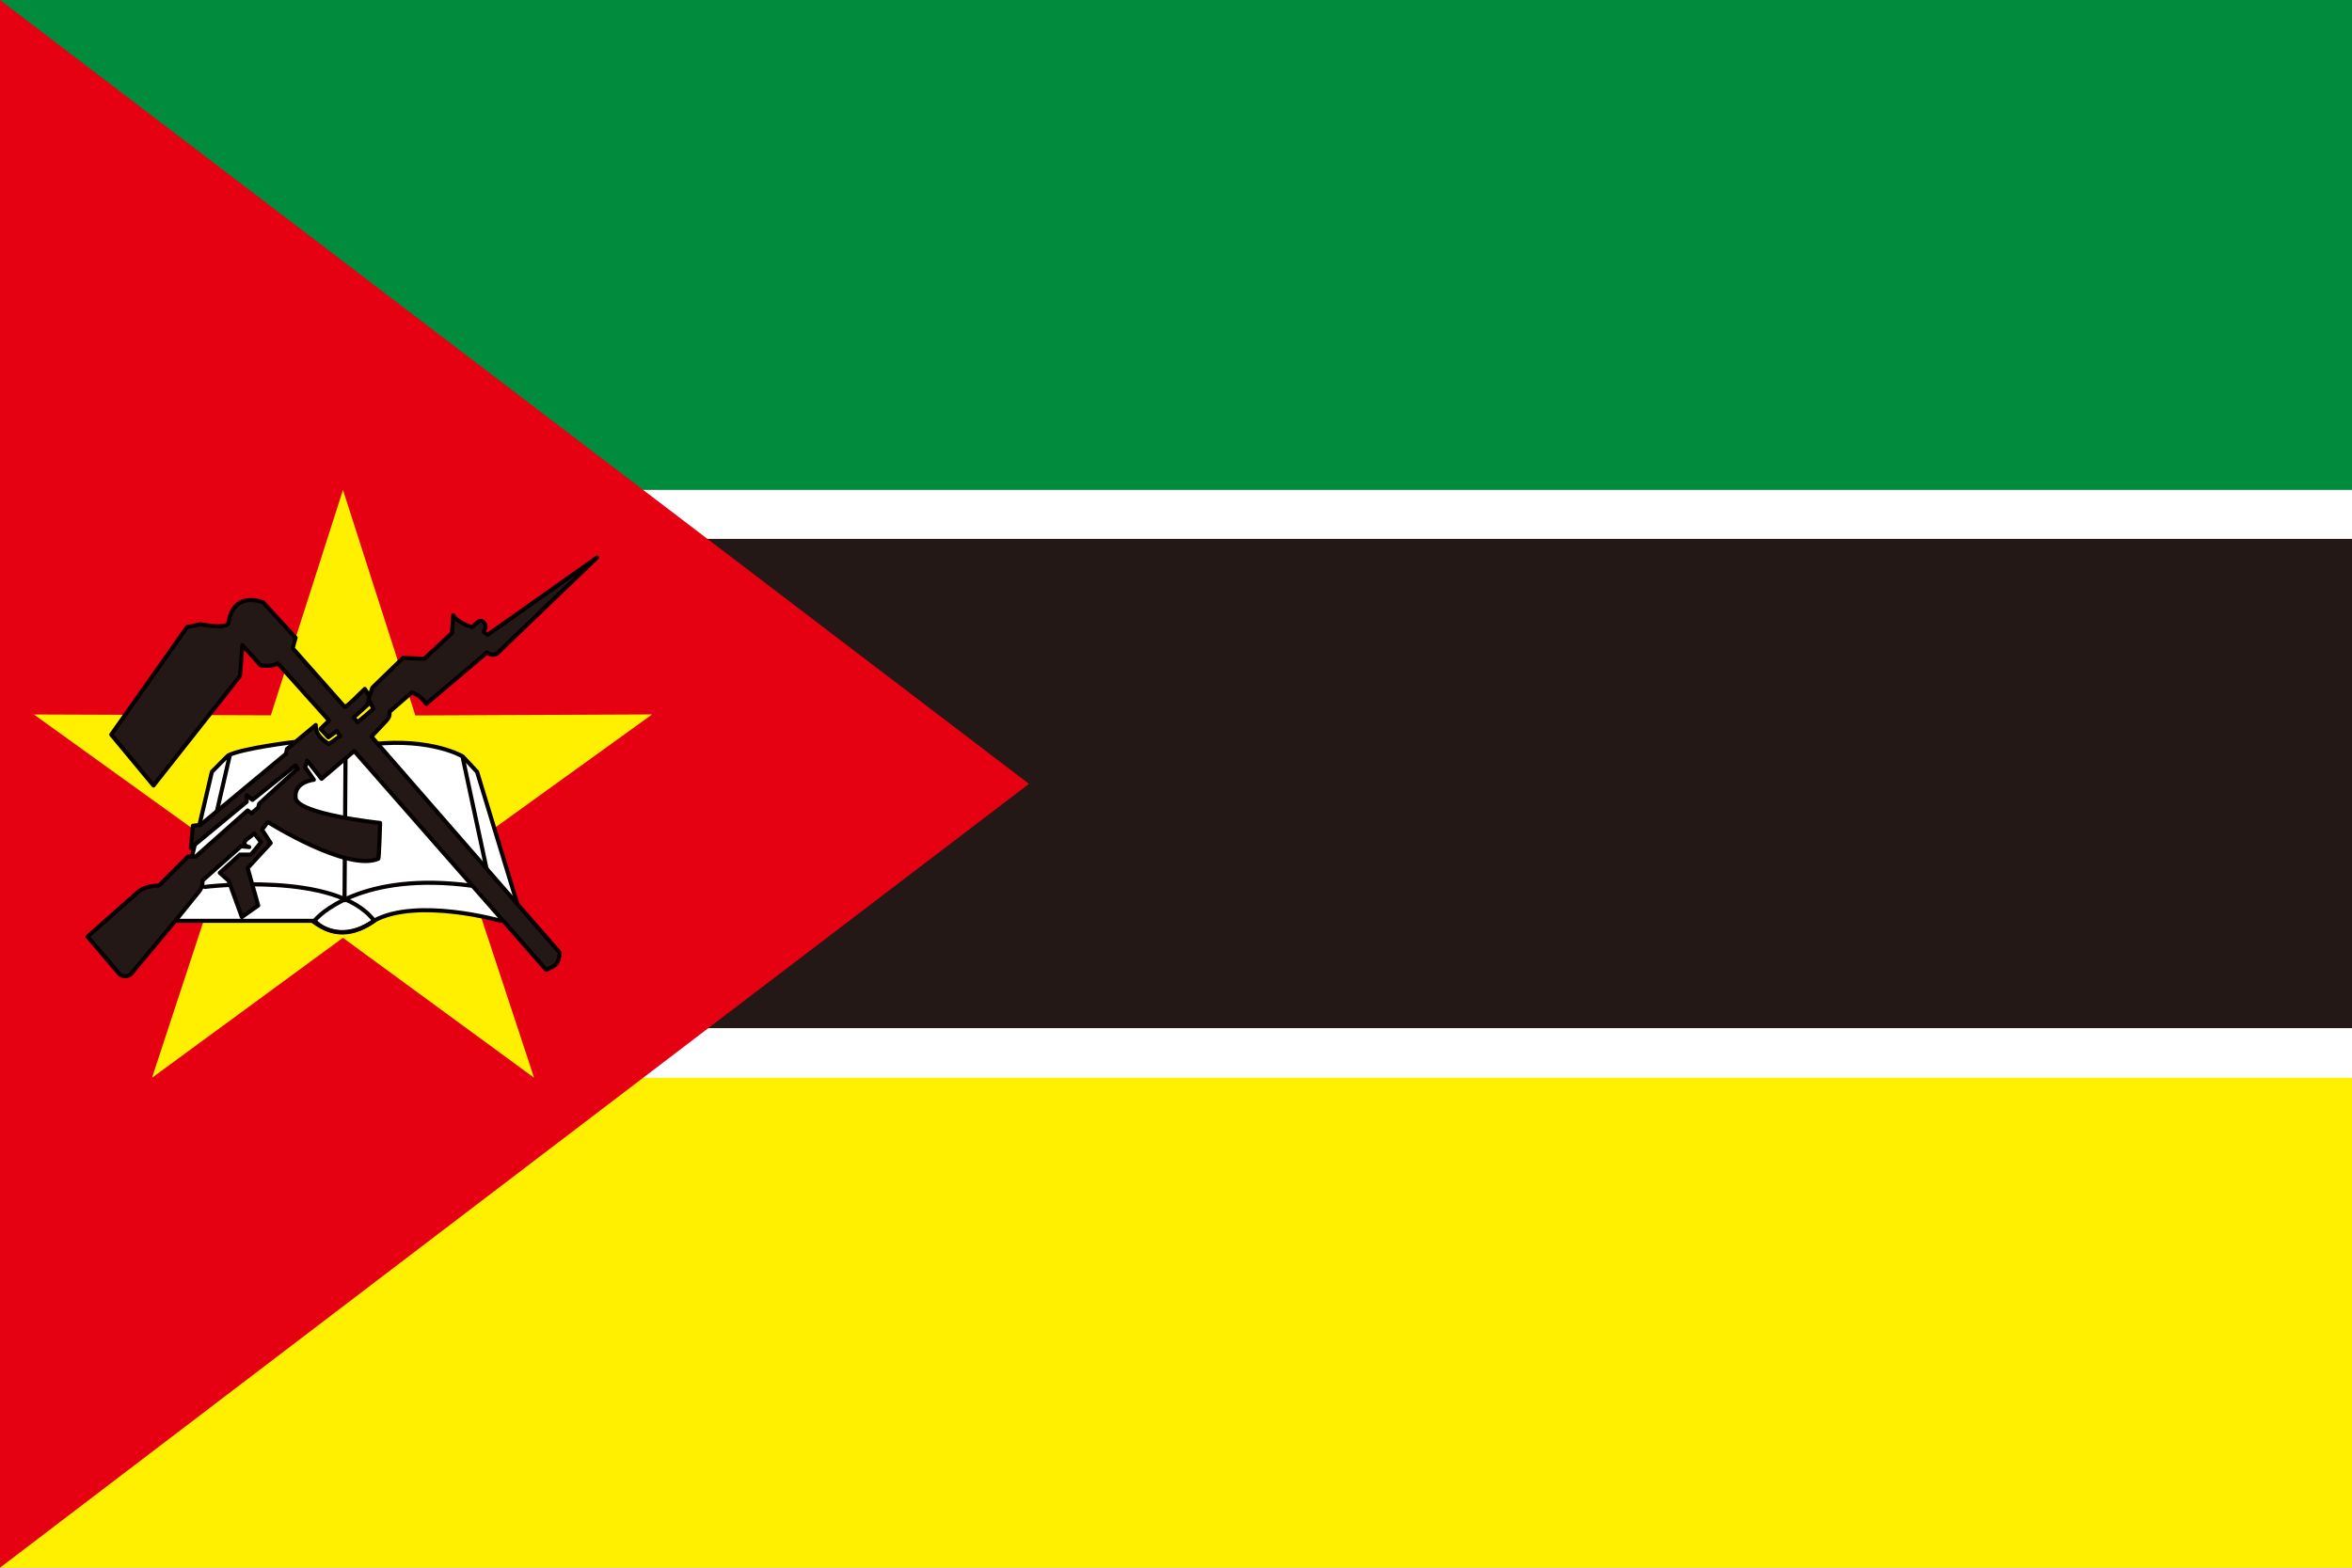
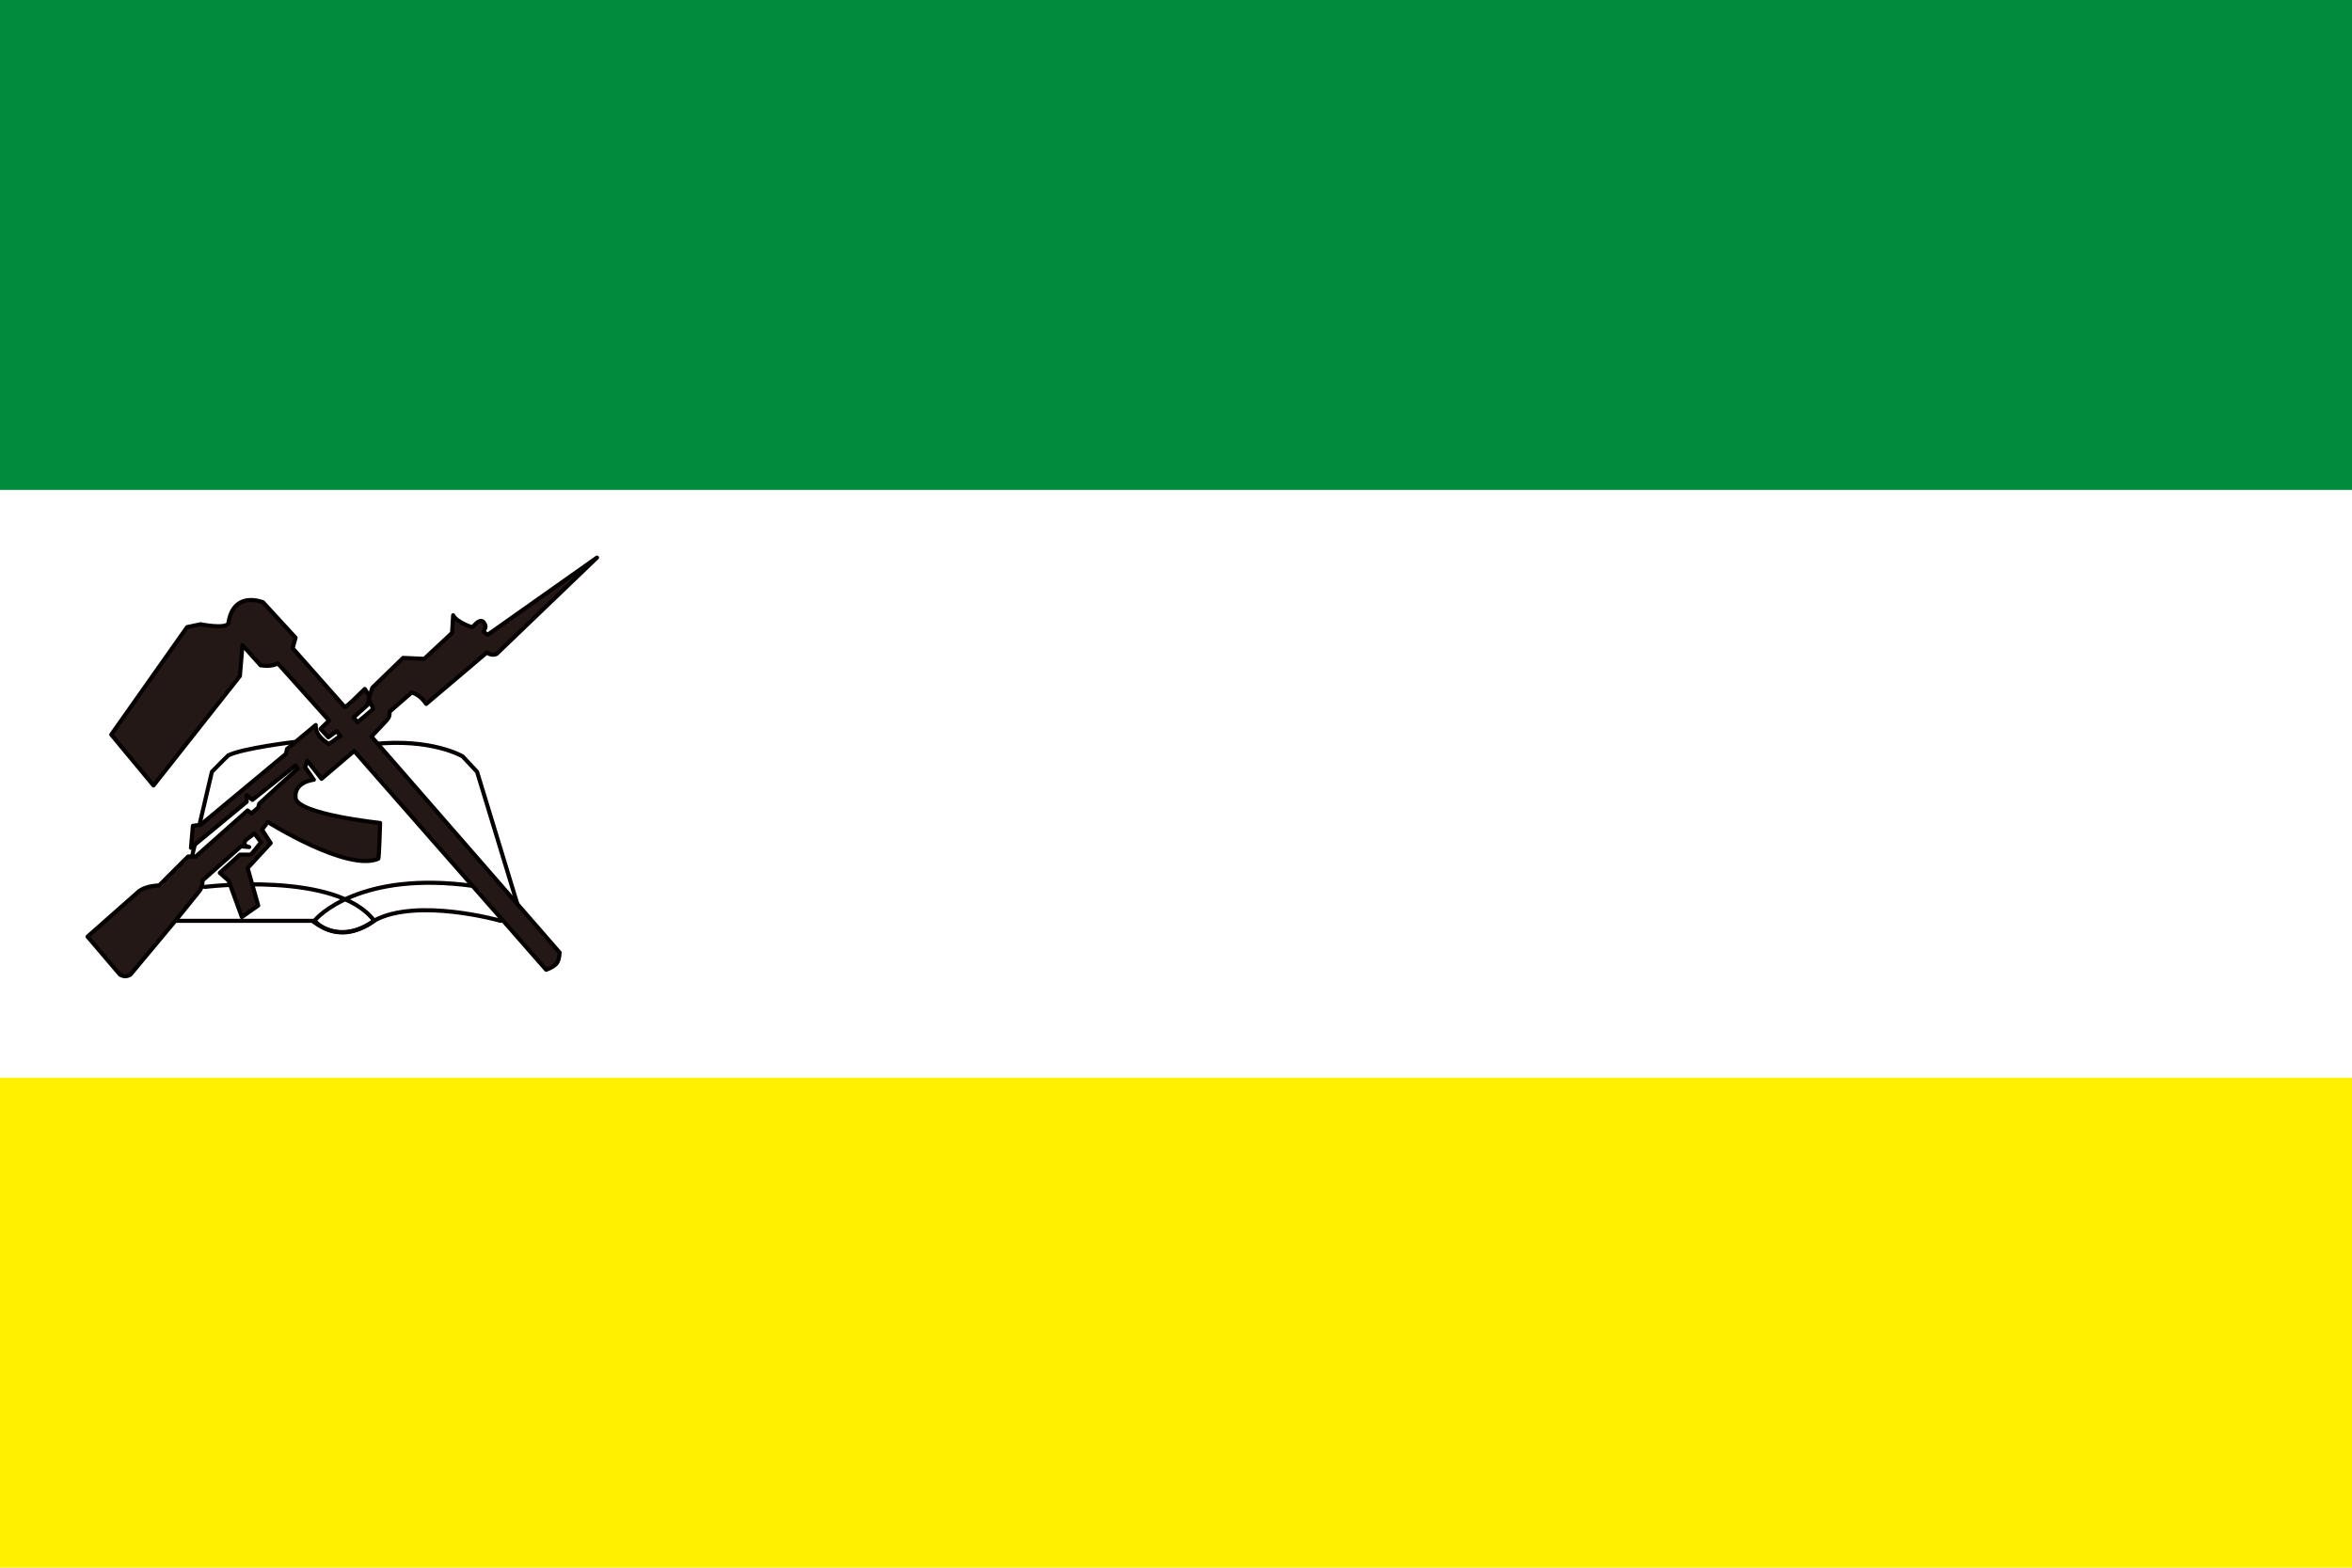
<svg xmlns="http://www.w3.org/2000/svg" id="_色修正" viewBox="0 0 900 600">
  <defs>
    <style>.cls-1,.cls-2{fill-rule:evenodd;}.cls-1,.cls-2,.cls-3,.cls-4{stroke:#040000;stroke-linecap:round;stroke-linejoin:round;stroke-width:1.57px;}.cls-1,.cls-5{fill:#fff;}.cls-2,.cls-3,.cls-6{fill:#231815;}.cls-4{fill:none;}.cls-6,.cls-7,.cls-5,.cls-8,.cls-9{stroke-width:0px;}.cls-7{fill:#e50012;}.cls-8{fill:#fff000;}.cls-9{fill:#008c3c;}</style>
  </defs>
-   <rect class="cls-6" width="900" height="600" />
-   <rect class="cls-5" width="900" height="206.25" />
  <rect class="cls-9" width="900" height="187.5" />
  <rect class="cls-5" y="393.5" width="900" height="206.5" />
  <rect class="cls-8" y="412.5" width="900" height="187.5" />
-   <path class="cls-7" d="M0,0v600l393.75-300L0,0Z" />
-   <path class="cls-8" d="M204.37,412.48l-73.15-53.56-73.05,53.57,28.33-86.12-73.53-52.92,90.66.33,27.61-86.28,27.7,86.33,90.59-.4-73.54,53.02,28.38,86.03Z" />
  <path class="cls-1" d="M67.72,352.43h52.7c4.24,4.76,13.7,6.7,22.71-.06,16.52-9.04,48.47.06,48.47.06l6.29-6.69-15.34-50.34-5.51-5.9s-11.8-7.08-34.22-4.72c-22.42,2.36-30.28-.79-30.28-.79,0,0-19.66,2.36-25.17,5.11-.61.49-6.29,6.29-6.29,6.29l-13.37,57.02Z" />
  <path class="cls-4" d="M78.34,339.45s50.34-6.29,64.89,12.98c-8.22,5.62-15.45,6.09-23.2.39,1.23-2.06,18.09-19.66,60.96-13.76" />
-   <path class="cls-3" d="M132.22,289.11l-.39,55.45M177.05,289.9l9.44,44.05M87.91,289.2l-5.24,22.72" />
  <path class="cls-2" d="M33.5,358.47l12.39,14.53c1.46.87,2.75.81,4.04,0l18.37-22.04,7.71-9.55c1.19-1.41,1.58-2.99,1.47-4.41l14.75-13.1c1.21.08,1.92.22,3.13.3-1.43-.37-2.47-1.06-1.35-2.63l3.31-2.57,2.57,3.31s-3.67,4.78-4.04,4.78h-4.04l-7.71,6.98,3.37,2.98,5.08,13.92,6.25-4.41-4.04-14.33,8.82-9.55-3.31-5.14,2.2-2.94s30.51,19.21,42.27,14.07c.32.11.71-13.7.71-13.7,0,0-31.59-3.31-32.33-9.55-.73-6.24,6.98-6.98,6.98-6.98l-3.31-4.78.74-2.57,5.51,6.98,12.49-10.65,73.47,83.75c4.01-1.63,4.87-2.61,5.14-6.61-.1-.1-72-82.65-72-82.65l5.51-5.88c1.09-1.22,1.47-1.74,1.47-3.67l8.45-7.35c2.54.87,4.16,2.4,5.51,4.41l23.23-19.69c.61.61,2.47,1.22,3.73.54l38.4-36.86-41.85,29.56-1.47-1.1c0-1.22,1.52-1.53,0-3.67-1.63-1.95-4.04,1.84-4.41,1.84s-6.06-2.01-7.31-4.56l-.41,6.76-10.65,9.92-8.08-.37-11.76,11.39-1.47,4.41,1.84,3.67s-6.25,5.51-6.25,5.14-1.26-1.62-1.32-1.79l5.36-4.83.73-3.31-1.79-2.79c-.54.39-7.4,7.57-7.76,6.83-.61-.69-19.84-22.41-19.84-22.41l1.1-4.04-12.49-13.59c-4.55-1.57-11.76-1.84-13.22,8.08-1.14,2.33-10.65.37-10.65.37l-5.14,1.1-29.02,41.14,16.16,19.47,33.06-41.88.98-11.86,6.94,7.76c2.31.3,4.52.32,6.61-.73l19.59,21.86-3.26,3.18c1.1,1.22,1.86,2.01,2.96,3.23,1.1-.73,2.15-1.62,3.26-2.35.37.49.98,1.42,1.35,1.91-1.64.89-2.79,2.08-4.43,2.98-2.63-1.71-5.16-3.84-4.97-7.24l-11.02,9.18-.37,1.84-32.69,27.18-2.94.37-.73,8.45,21.31-17.63v-2.57l2.2,1.84,16.53-13.22s1.1,1.47.74,1.47-14.69,13.22-14.69,13.22l-.37,1.47-2.57,2.2-1.47-1.1-19.84,17.63h-2.94l-11.02,11.02c-2.84.25-5.31.55-7.71,2.2l-19.74,17.43Z" />
</svg>